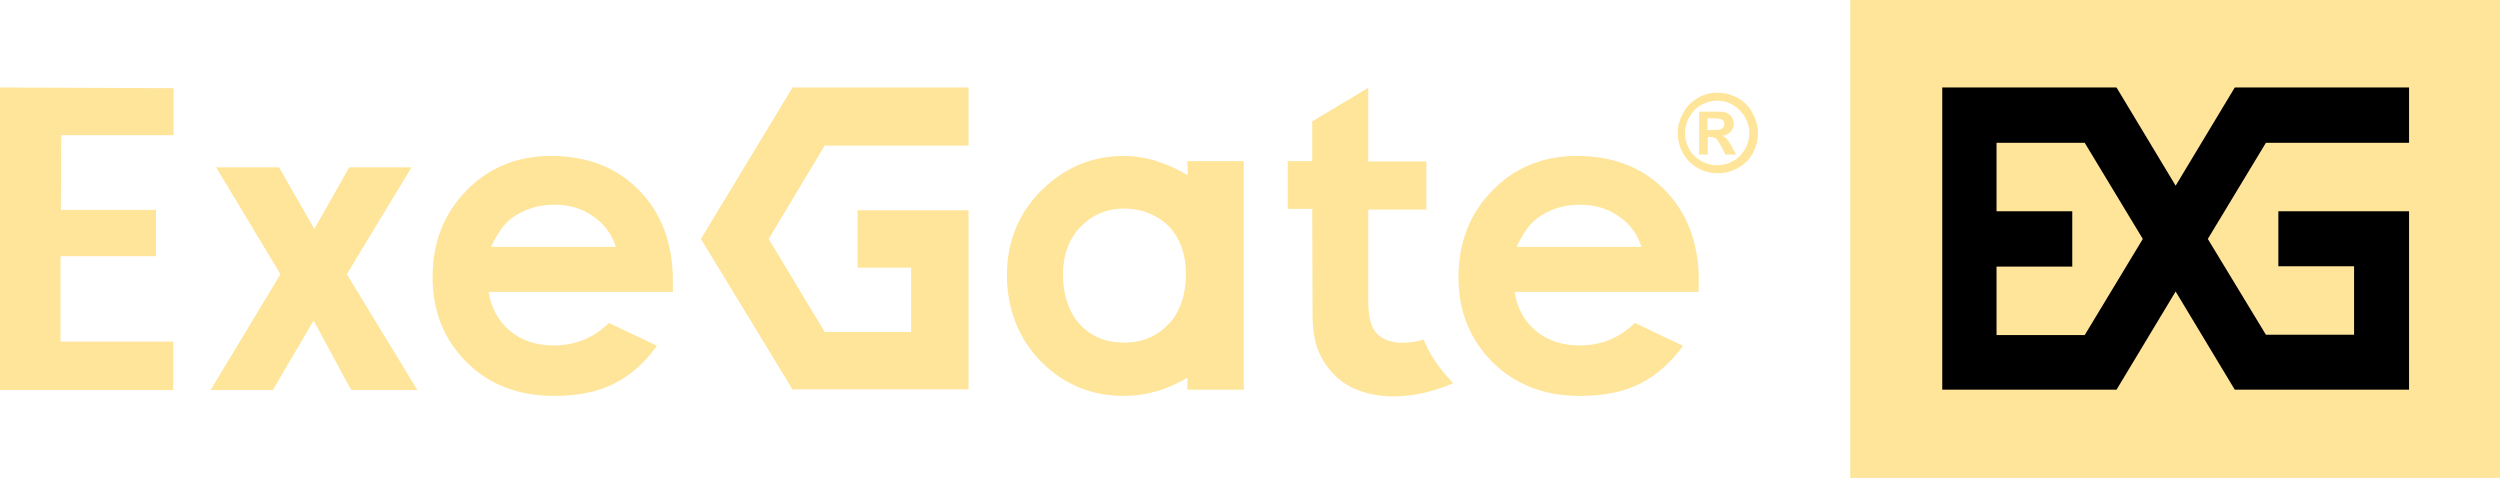
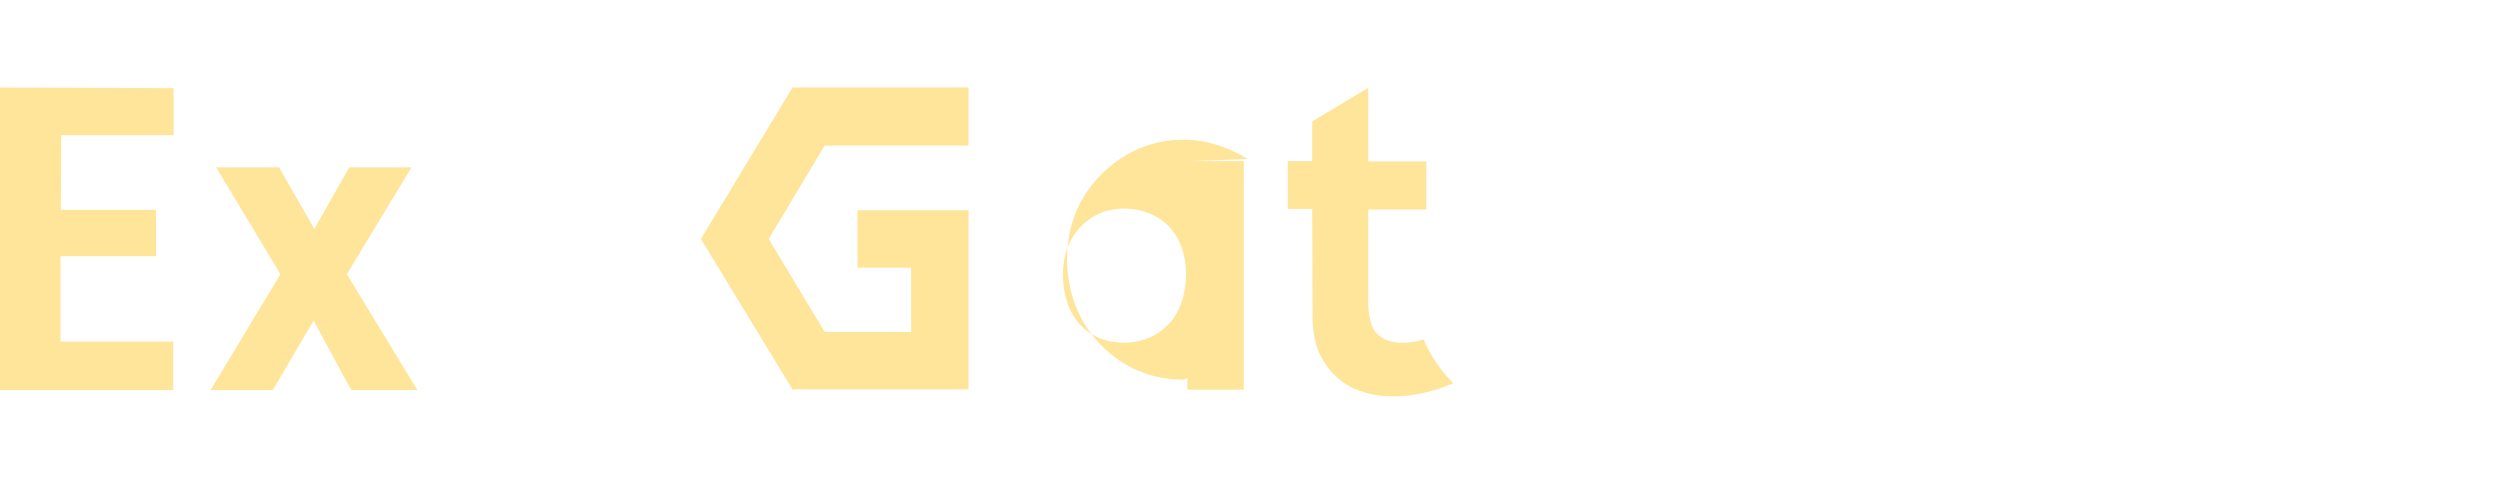
<svg xmlns="http://www.w3.org/2000/svg" version="1.1" id="1" x="0px" y="0px" viewBox="0 0 723 138.1" style="enable-background:new 0 0 723 138.1;" xml:space="preserve">
  <style type="text/css">
	.st0{fill-rule:evenodd;clip-rule:evenodd;fill:#FEE599;}
	.st1{fill:#FEE599;}
	.st2{fill-rule:evenodd;clip-rule:evenodd;}
</style>
-   <path class="st0" d="M723,0h-72.5v0.1L650.3,0h-42.5l-0.2,0.1V0h-72.5v0.3v24.8v31.4v25.2V113v25.2h19.8h52.9v0l0,0h42.5l0,0v0h52.9  H723V113V81.8C723,6.3,723,74.3,723,0L723,0z" />
  <polygon class="st1" points="44.6,74.1 17.5,74.1 17.5,98.8 50.1,98.8 50.1,112.8 0,112.8 0,25.3 50.2,25.5 50.2,39.1 17.7,39.1   17.6,60.7 45.1,60.7 45.1,74.1 " />
  <polygon class="st1" points="238.5,42.1 222.3,69.1 238.5,96 263.5,96 263.5,77.4 248,77.4 248,60.8 280.1,60.8 280.1,112.6   229.5,112.6 229.2,112.8 229.1,112.6 229,112.6 229,112.3 202.7,69.1 229.2,25.3 280.1,25.3 280.1,42.1 " />
  <path class="st1" d="M379.5,60.4h-7.1V46.6h7.1l0-11.5l16.2-9.7l0,21.3h16.8v13.9h-16.8l0,26.2c0,2.4,0.2,4.3,0.6,6  c1.8,7.5,10.5,6.9,15.4,5.4c1.9,4.5,4.6,8.5,8.1,12.1c0.1,0.2,0.3,0.4,0.5,0.5c-9.8,4.3-20.6,5.2-28.6,1.6c-2.4-1-4.5-2.6-6.4-4.6  c-1.9-2.1-3.3-4.4-4.3-7c-0.9-2.6-1.3-5.3-1.4-8.4L379.5,60.4L379.5,60.4z" />
-   <path class="st1" d="M496.7,26.8c2,0,3.9,0.5,5.8,1.5c1.8,1,3.3,2.4,4.3,4.3c1,1.9,1.6,3.8,1.6,5.9c0,2-0.5,4-1.5,5.8  c-1,1.8-2.5,3.3-4.3,4.3c-1.8,1-3.8,1.5-5.8,1.5s-4-0.5-5.8-1.5c-1.8-1-3.3-2.5-4.3-4.3c-1-1.8-1.5-3.8-1.5-5.8c0-2,0.5-4,1.6-5.9  c1-1.9,2.5-3.3,4.3-4.3C492.7,27.3,494.6,26.8,496.7,26.8z M496.7,29.1c-1.6,0-3.1,0.4-4.6,1.2c-1.5,0.8-2.6,2-3.5,3.5  c-0.9,1.5-1.3,3.1-1.3,4.7c0,1.6,0.4,3.2,1.2,4.6c0.8,1.5,2,2.6,3.5,3.5c1.5,0.8,3,1.2,4.6,1.2c1.6,0,3.2-0.4,4.6-1.2  c1.5-0.8,2.6-2,3.5-3.5c0.8-1.5,1.2-3,1.2-4.6c0-1.6-0.4-3.2-1.3-4.7c-0.9-1.5-2-2.6-3.5-3.5C499.7,29.5,498.2,29.1,496.7,29.1  L496.7,29.1z M491.4,44.6V32.3h2.5c2.4,0,3.7,0,3.9,0c0.8,0.1,1.5,0.2,1.9,0.5c0.5,0.3,0.9,0.7,1.2,1.2c0.3,0.5,0.5,1.1,0.5,1.8  c0,0.9-0.3,1.6-0.9,2.3c-0.6,0.6-1.4,1-2.4,1.2c0.4,0.1,0.7,0.3,0.9,0.5c0.2,0.2,0.5,0.5,0.8,0.9c0.1,0.1,0.4,0.6,0.9,1.5l1.4,2.5  H499l-1-2c-0.7-1.3-1.3-2.2-1.7-2.6c-0.5-0.3-1-0.5-1.7-0.5h-0.7v5.1H491.4L491.4,44.6z M493.9,37.6h1c1.4,0,2.4-0.1,2.7-0.2  c0.3-0.1,0.6-0.3,0.8-0.6c0.2-0.3,0.3-0.6,0.3-0.9s-0.1-0.7-0.3-0.9s-0.5-0.5-0.9-0.6c-0.4-0.1-1.2-0.2-2.7-0.2h-1V37.6L493.9,37.6z  " />
-   <path class="st1" d="M194.6,84.4h-53.3c0.8,4.7,2.8,8.5,6.2,11.3c3.3,2.8,7.6,4.2,12.7,4.2c6.2,0,11.5-2.2,15.9-6.5l13.9,6.6  c-3.5,4.9-7.7,8.6-12.5,11c-4.8,2.4-10.6,3.5-17.3,3.5c-10.3,0-18.8-3.3-25.3-9.8c-6.5-6.5-9.8-14.7-9.8-24.5  c0-10.1,3.3-18.5,9.8-25.1c6.5-6.7,14.7-10,24.5-10c10.4,0,18.9,3.3,25.4,9.9s9.8,15.4,9.8,26.3L194.6,84.4L194.6,84.4z M178.1,71.4  c-1.1-3.6-3.3-6.6-6.5-8.8c-3.2-2.3-7-3.4-11.3-3.4c-4.6,0-8.7,1.3-12.2,3.8c-2.2,1.6-4.2,4.4-6.1,8.4L178.1,71.4L178.1,71.4z" />
-   <path class="st1" d="M491.2,84.4H438c0.8,4.7,2.8,8.5,6.2,11.3c3.3,2.8,7.6,4.2,12.7,4.2c6.2,0,11.5-2.2,15.9-6.5l13.9,6.6  c-3.5,4.9-7.7,8.6-12.5,11c-4.8,2.4-10.6,3.5-17.3,3.5c-10.3,0-18.8-3.3-25.3-9.8c-6.5-6.5-9.8-14.7-9.8-24.5  c0-10.1,3.3-18.5,9.8-25.1c6.5-6.7,14.7-10,24.5-10c10.4,0,18.9,3.3,25.4,9.9s9.8,15.4,9.8,26.3L491.2,84.4L491.2,84.4z M474.7,71.4  c-1.1-3.6-3.3-6.6-6.5-8.8c-3.2-2.3-7-3.4-11.3-3.4c-4.6,0-8.7,1.3-12.2,3.8c-2.2,1.6-4.2,4.4-6.1,8.4L474.7,71.4L474.7,71.4z" />
-   <path class="st1" d="M343.4,46.6h16.3l0,66.1h-16.3l0-3.5c-0.3,0.2-0.6,0.4-1,0.6c-5.3,3-11.1,4.7-17.4,4.7  c-9.4,0-17.3-3.3-23.9-9.9c-6.6-6.6-9.9-15.5-9.9-25c0-10.1,3.7-18.9,11.2-25.7c6.5-5.9,14.1-8.8,22.6-8.8c6.5,0,12.9,2.2,18.5,5.6  L343.4,46.6L343.4,46.6z M325.2,60.3c-5.1,0-9.3,1.8-12.7,5.3c-3.4,3.5-5.1,8.3-5.1,13.8c0,5.6,1.7,11.1,5,14.5  c3.3,3.5,7.5,5.2,12.7,5.2c5.1,0,9.4-1.8,12.8-5.3c3.4-3.5,5.1-8.9,5.1-14.5c0-5.6-1.7-10.4-5-13.9  C334.6,62.1,330.3,60.4,325.2,60.3L325.2,60.3z" />
+   <path class="st1" d="M343.4,46.6h16.3l0,66.1h-16.3l0-3.5c-0.3,0.2-0.6,0.4-1,0.6c-9.4,0-17.3-3.3-23.9-9.9c-6.6-6.6-9.9-15.5-9.9-25c0-10.1,3.7-18.9,11.2-25.7c6.5-5.9,14.1-8.8,22.6-8.8c6.5,0,12.9,2.2,18.5,5.6  L343.4,46.6L343.4,46.6z M325.2,60.3c-5.1,0-9.3,1.8-12.7,5.3c-3.4,3.5-5.1,8.3-5.1,13.8c0,5.6,1.7,11.1,5,14.5  c3.3,3.5,7.5,5.2,12.7,5.2c5.1,0,9.4-1.8,12.8-5.3c3.4-3.5,5.1-8.9,5.1-14.5c0-5.6-1.7-10.4-5-13.9  C334.6,62.1,330.3,60.4,325.2,60.3L325.2,60.3z" />
  <polygon class="st1" points="100.9,111.6 90.7,92.7 78.9,112.8 60.9,112.8 81.1,79.3 62.5,48.4 80.7,48.4 90.9,66.2 101,48.4   119,48.4 100.3,79.3 120.7,112.8 101.7,112.8 " />
-   <path class="st2" d="M638.5,69.1l16.8-27.8h41.4V25.3h-50.3v0.1l-0.1-0.1l-17.1,28.4l-17.1-28.4l-0.1,0.1v-0.1h-50.3v0.2v15.7v19.9  v15.9v19.8v15.9h15.9h34.5l0,0h0l17.1-28.4l17.1,28.4h0l0,0h34.5h15.9V96.8V77.1V61.1h-15.9h-21.9v15.9h21.9v19.8h-25.5L638.5,69.1  L638.5,69.1z M577.4,77.1h21.9V61.1h-21.9V41.3h25.5l16.8,27.8l-16.8,27.8h-25.5V77.1z" />
</svg>